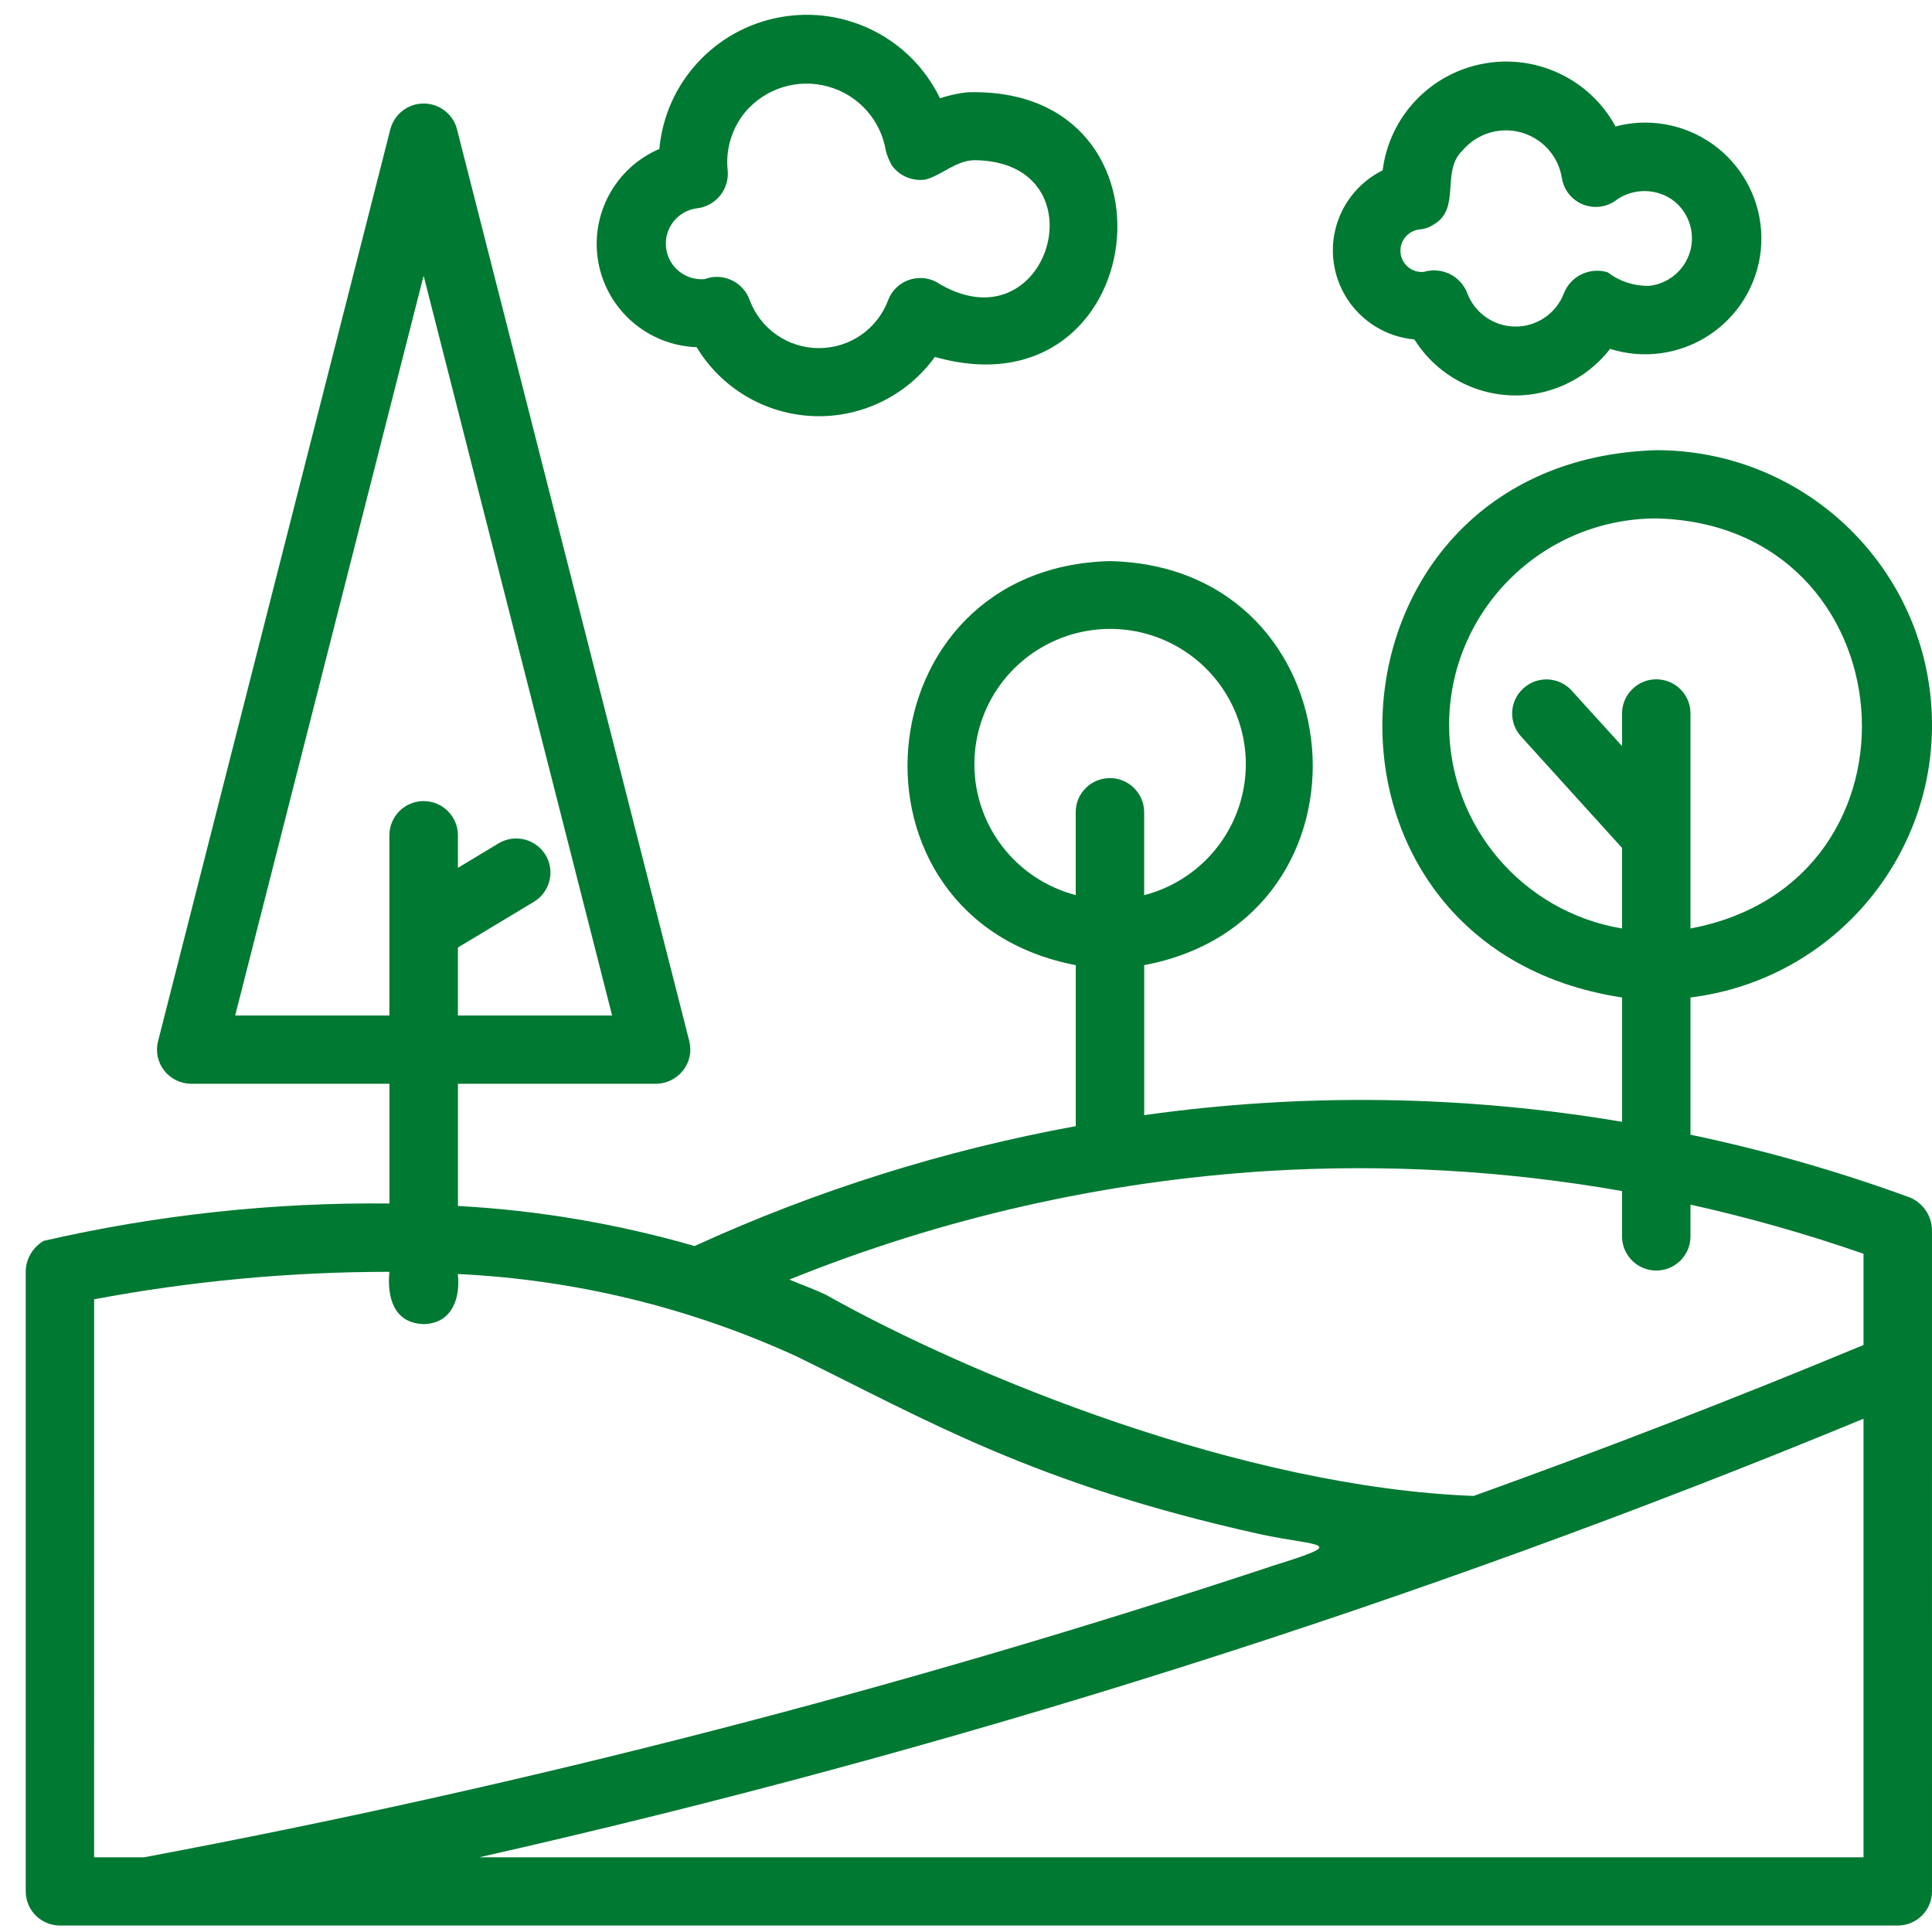
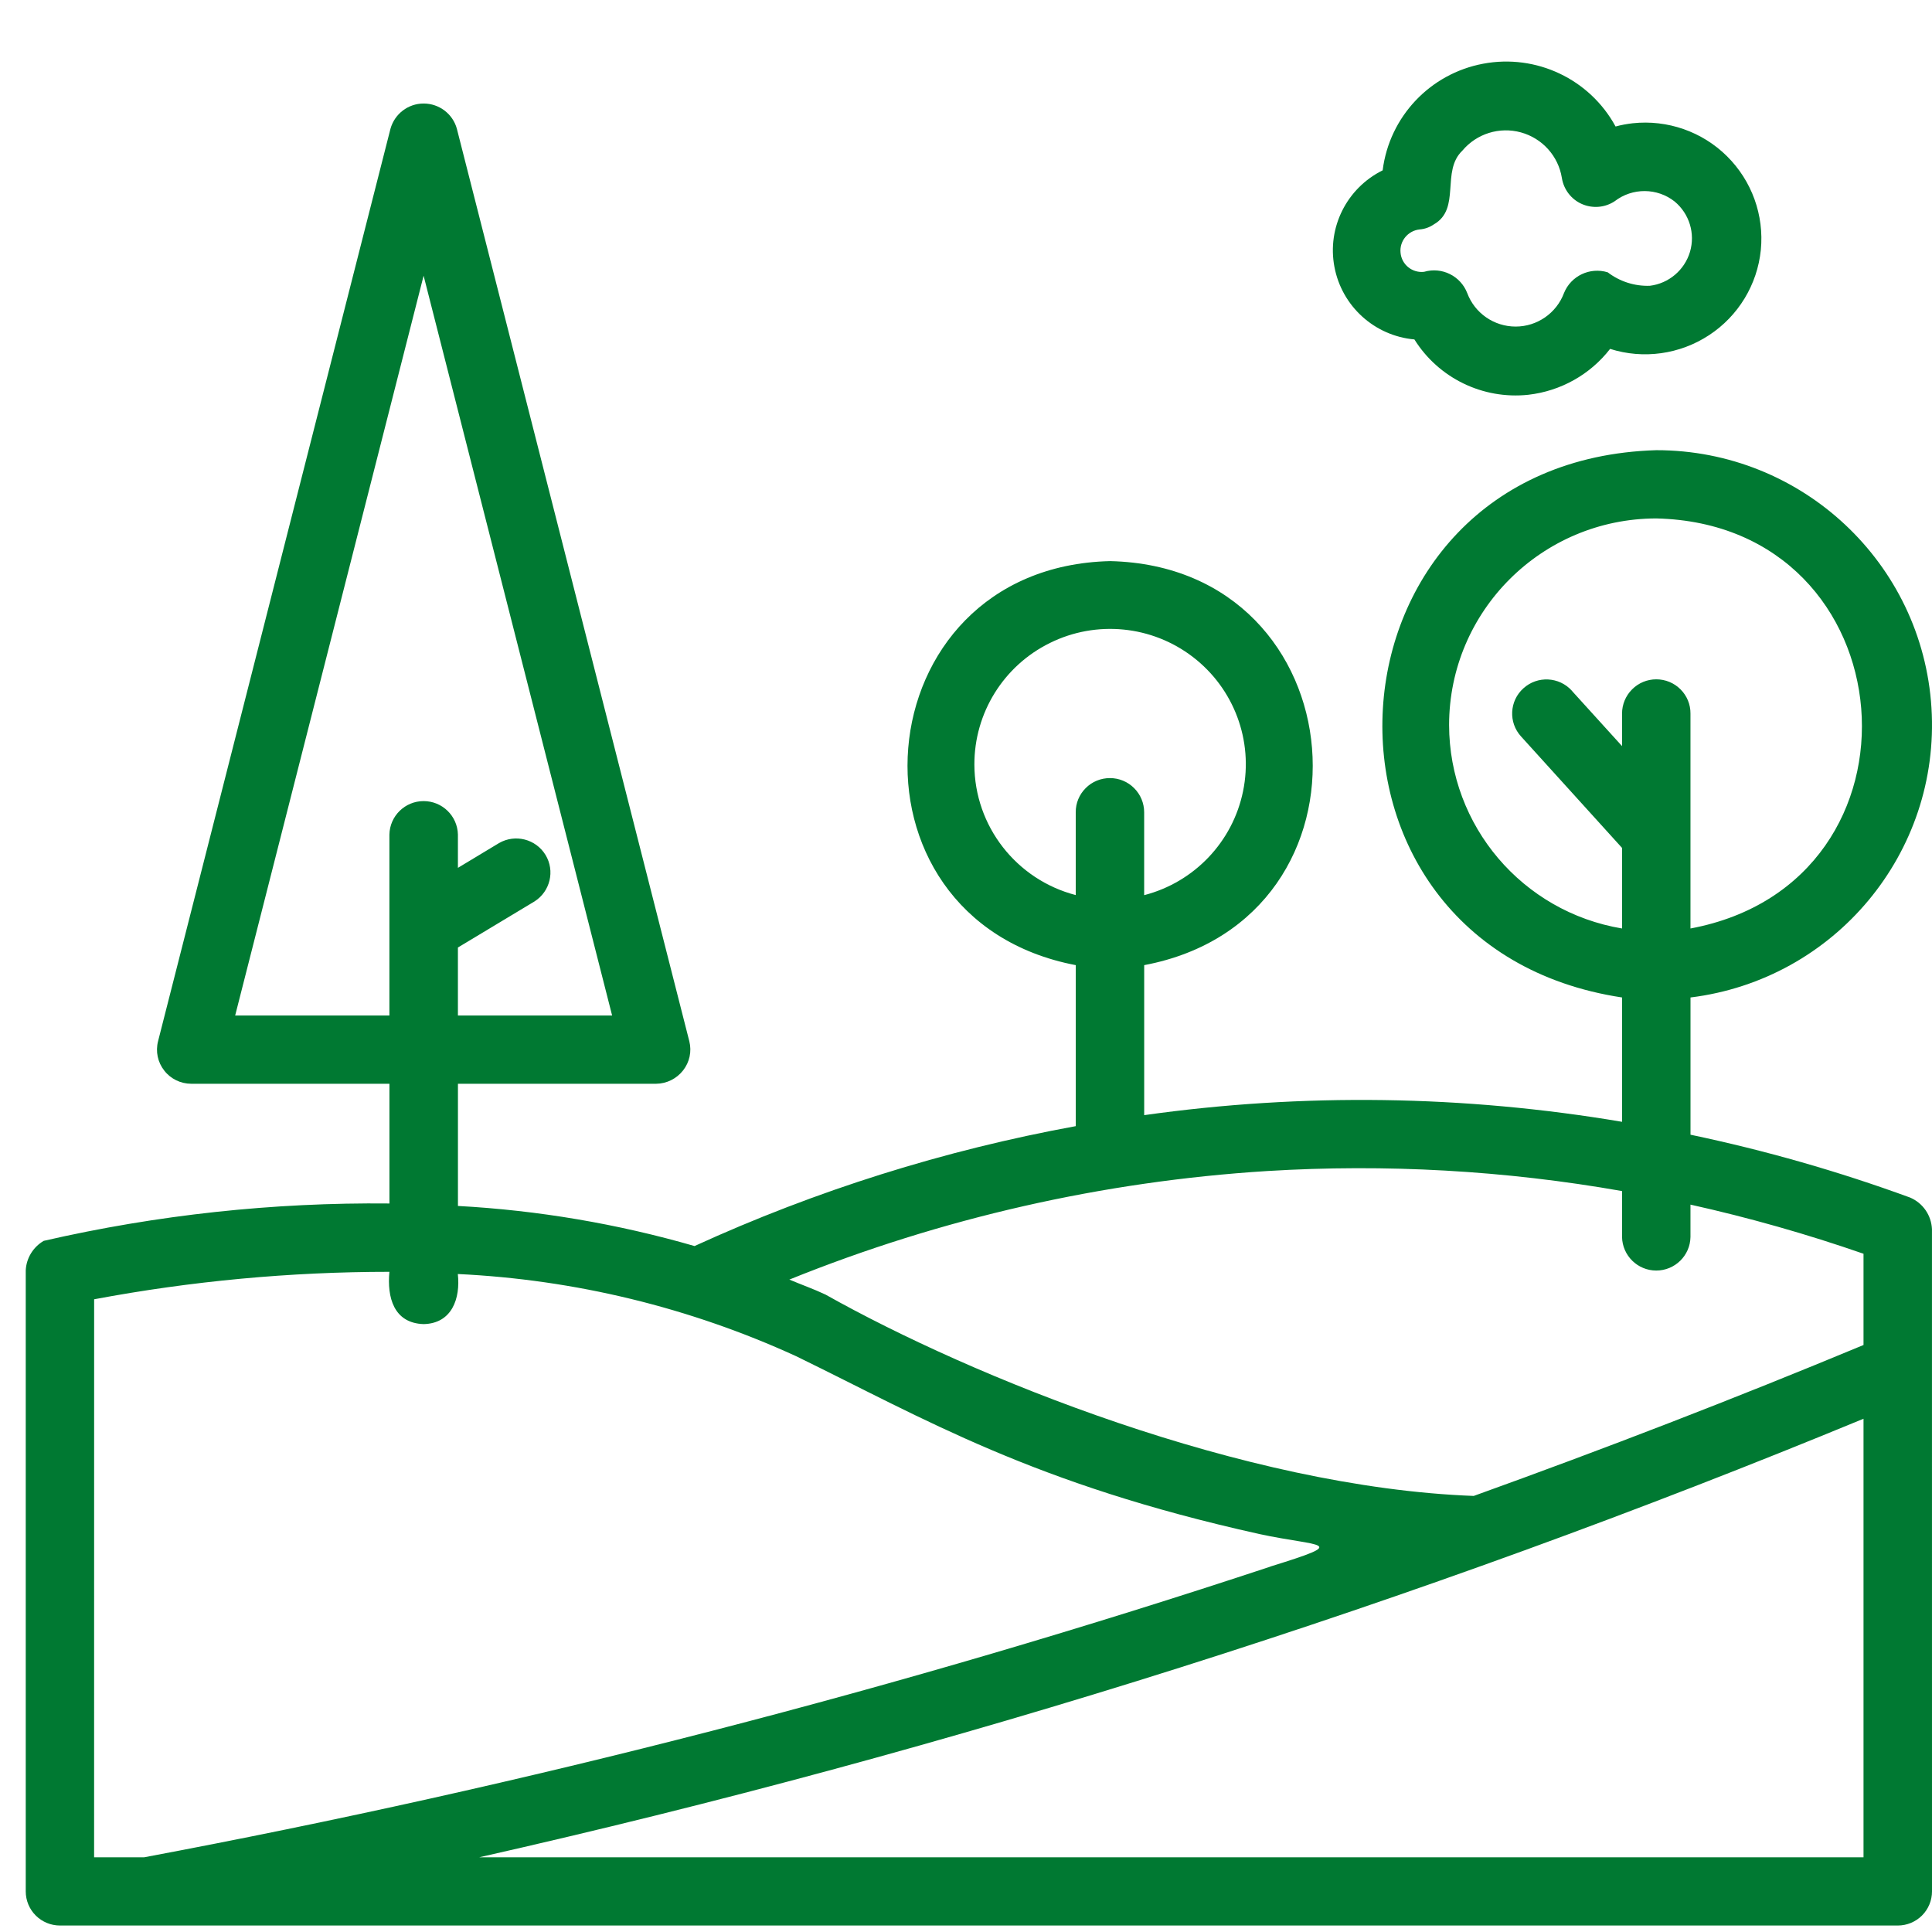
<svg xmlns="http://www.w3.org/2000/svg" width="65" height="65" viewBox="0 0 65 65" fill="none">
  <path d="M64.999 46.022V41.354C64.978 40.887 64.694 40.474 64.262 40.29C61.853 39.409 59.387 38.703 56.875 38.176V33.559C61.736 32.957 65.287 28.688 64.982 23.813C64.677 18.939 60.622 15.143 55.724 15.146C44.115 15.493 43.188 31.835 54.573 33.559V37.742C49.258 36.844 43.833 36.766 38.495 37.518V32.471C46.679 30.928 45.75 19.07 37.35 18.878C28.953 19.076 28.017 30.911 36.193 32.471V37.888C31.767 38.697 27.459 40.051 23.367 41.922C20.774 41.173 18.104 40.72 15.407 40.573V36.462H22.075C22.429 36.459 22.762 36.293 22.981 36.014C23.2 35.736 23.278 35.375 23.191 35.031L15.37 4.329C15.232 3.83 14.774 3.483 14.253 3.483C13.732 3.483 13.278 3.83 13.137 4.332L5.318 35.03C5.229 35.375 5.306 35.739 5.525 36.017C5.741 36.298 6.078 36.462 6.435 36.462H13.102V40.49C9.189 40.45 5.287 40.872 1.471 41.747C1.114 41.956 0.886 42.329 0.866 42.739V63.634C0.866 63.938 0.987 64.231 1.203 64.446C1.419 64.661 1.712 64.782 2.017 64.782H63.849C64.154 64.782 64.447 64.661 64.663 64.446C64.879 64.231 65 63.938 65 63.634L64.999 46.022ZM48.753 24.393C48.756 20.557 51.876 17.448 55.723 17.442C64.253 17.64 65.197 29.681 56.874 31.238V24.006C56.877 23.702 56.756 23.409 56.541 23.194C56.325 22.976 56.031 22.855 55.723 22.855C55.418 22.855 55.125 22.976 54.909 23.194C54.693 23.409 54.572 23.702 54.572 24.006V25.102L52.88 23.237H52.883C52.454 22.766 51.726 22.729 51.254 23.157C50.782 23.581 50.745 24.307 51.174 24.777L54.572 28.527V31.238C51.217 30.676 48.759 27.784 48.753 24.393ZM32.782 25.727C32.776 23.989 33.763 22.399 35.326 21.631C36.888 20.859 38.756 21.045 40.134 22.104C41.516 23.165 42.172 24.918 41.821 26.622C41.472 28.324 40.18 29.681 38.494 30.117V27.328C38.494 27.024 38.373 26.731 38.157 26.516C37.941 26.298 37.648 26.178 37.343 26.178C37.035 26.178 36.741 26.298 36.526 26.516C36.31 26.731 36.189 27.024 36.192 27.328V30.114C34.189 29.592 32.787 27.79 32.782 25.727ZM7.912 34.165L14.252 9.276L20.594 34.165H15.406V31.878L17.981 30.329C18.511 29.993 18.678 29.299 18.353 28.762C18.027 28.229 17.334 28.051 16.79 28.364L15.406 29.198V28.077C15.391 27.451 14.879 26.952 14.252 26.952C13.627 26.952 13.115 27.451 13.101 28.077V34.165L7.912 34.165ZM42.635 39.398C46.627 39.154 50.632 39.378 54.572 40.072V41.618C54.584 42.244 55.096 42.746 55.723 42.746C56.35 42.746 56.863 42.244 56.874 41.618V40.528C58.846 40.967 60.788 41.518 62.696 42.181V45.251C58.385 47.044 53.999 48.739 49.582 50.329C41.832 50.039 32.695 46.321 27.774 43.555C27.38 43.368 26.962 43.222 26.557 43.05C31.682 40.979 37.112 39.745 42.634 39.398L42.635 39.398ZM3.167 43.713C6.442 43.099 9.769 42.789 13.101 42.789C13.02 43.641 13.242 44.516 14.252 44.548C15.207 44.528 15.495 43.681 15.403 42.863C19.34 43.05 23.202 43.988 26.781 45.626C31.121 47.741 34.741 49.918 42.37 51.611C44.413 52.053 45.478 51.855 42.741 52.704V52.707C30.344 56.809 17.684 60.077 4.847 62.487H3.166L3.167 43.713ZM16.12 62.487C32.036 58.892 47.617 53.958 62.696 47.732V62.487H16.12Z" fill="#007932" />
-   <path d="M23.438 11.681C24.27 13.061 25.743 13.933 27.358 13.999C28.969 14.065 30.509 13.316 31.453 12.008C38.725 14.076 40.092 2.864 32.538 3.105C32.227 3.14 31.922 3.209 31.625 3.306C30.653 1.295 28.457 0.179 26.253 0.578C24.051 0.974 22.385 2.79 22.183 5.01C20.684 5.656 19.835 7.248 20.134 8.846C20.437 10.444 21.806 11.623 23.438 11.681ZM25.064 3.779C25.743 2.97 26.834 2.629 27.853 2.91C28.874 3.188 29.637 4.038 29.804 5.079C29.85 5.245 29.916 5.406 29.999 5.558C30.261 5.925 30.71 6.112 31.159 6.037C31.717 5.868 32.163 5.406 32.776 5.389C37.174 5.423 35.277 11.861 31.484 9.477C31.191 9.328 30.851 9.314 30.543 9.431C30.238 9.549 29.997 9.79 29.881 10.097C29.522 11.066 28.589 11.715 27.55 11.712C26.512 11.712 25.582 11.066 25.222 10.094C25.116 9.798 24.897 9.557 24.612 9.425C24.327 9.293 23.999 9.279 23.706 9.391C23.052 9.446 22.474 8.972 22.408 8.321C22.339 7.673 22.805 7.087 23.455 7.007C24.083 6.932 24.537 6.373 24.483 5.744C24.405 5.039 24.615 4.33 25.064 3.779Z" fill="#007932" />
  <path d="M47.586 11.42C48.4 12.722 49.888 13.445 51.416 13.282C52.507 13.158 53.5 12.602 54.17 11.738C55.292 12.094 56.516 11.922 57.5 11.276C58.484 10.631 59.123 9.578 59.241 8.41C59.356 7.24 58.939 6.083 58.101 5.254C57.267 4.428 56.101 4.021 54.93 4.147C54.734 4.17 54.544 4.204 54.354 4.256C53.488 2.661 51.684 1.806 49.897 2.144C48.107 2.48 46.743 3.932 46.518 5.731C45.309 6.33 44.645 7.656 44.895 8.978C45.143 10.301 46.242 11.299 47.586 11.42ZM49.2 5.068C49.678 4.497 50.449 4.256 51.169 4.454C51.888 4.652 52.429 5.249 52.547 5.986C52.608 6.373 52.861 6.706 53.221 6.864C53.583 7.022 54 6.987 54.326 6.769C54.921 6.31 55.756 6.316 56.343 6.781C56.838 7.194 57.039 7.856 56.858 8.473C56.674 9.087 56.144 9.538 55.505 9.615C54.993 9.632 54.495 9.472 54.09 9.162C53.491 8.978 52.852 9.282 52.619 9.859C52.366 10.536 51.715 10.987 50.993 10.987C50.268 10.987 49.618 10.539 49.364 9.862C49.14 9.282 48.51 8.97 47.911 9.145C47.721 9.168 47.528 9.11 47.382 8.993C47.232 8.872 47.137 8.697 47.12 8.505C47.079 8.112 47.367 7.762 47.761 7.719C47.931 7.707 48.098 7.647 48.239 7.55C49.163 7.022 48.472 5.762 49.2 5.068Z" fill="#007932" />
</svg>